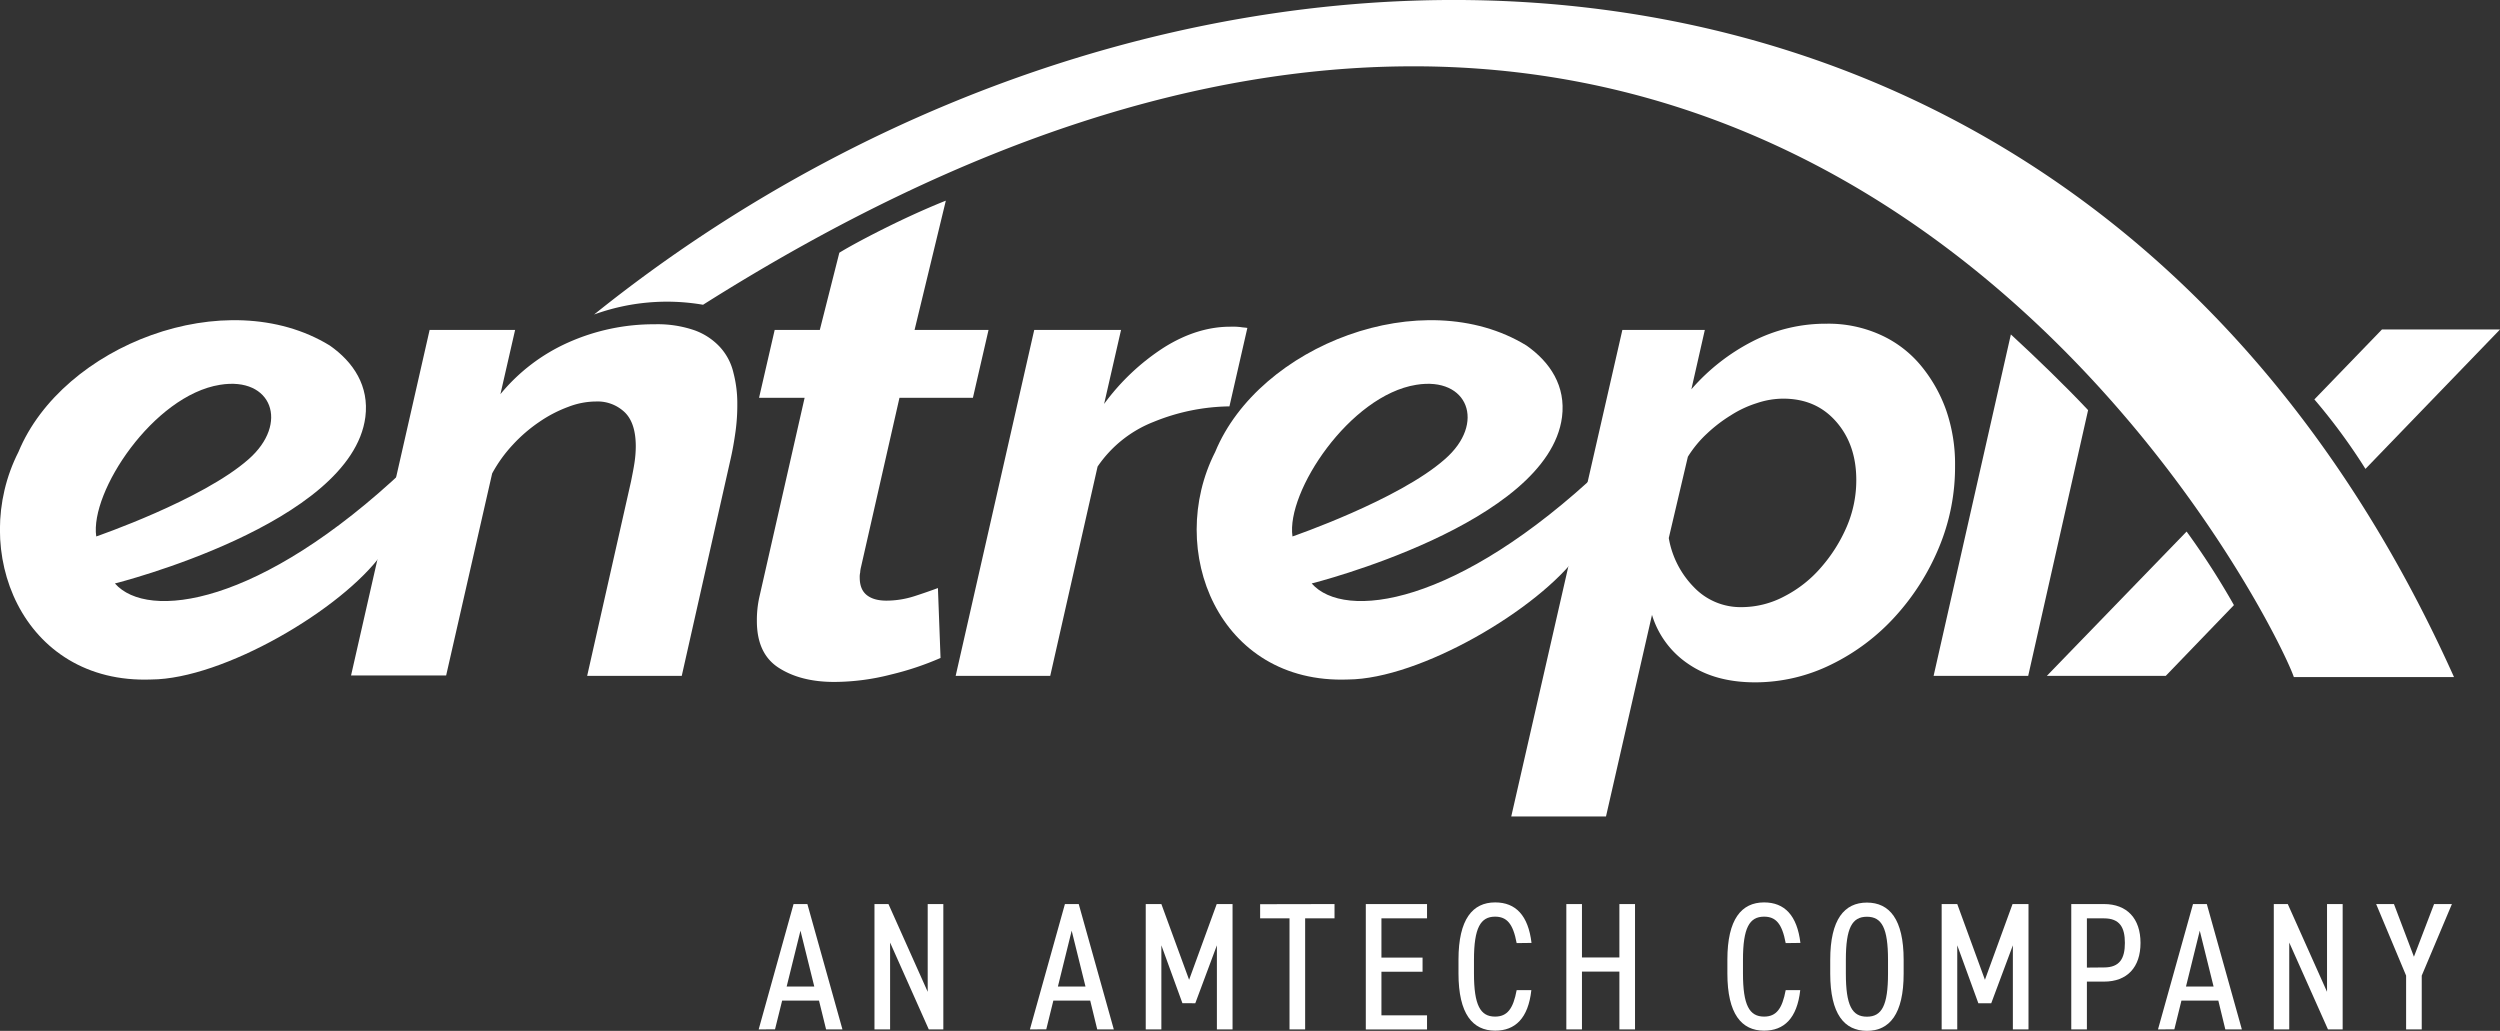
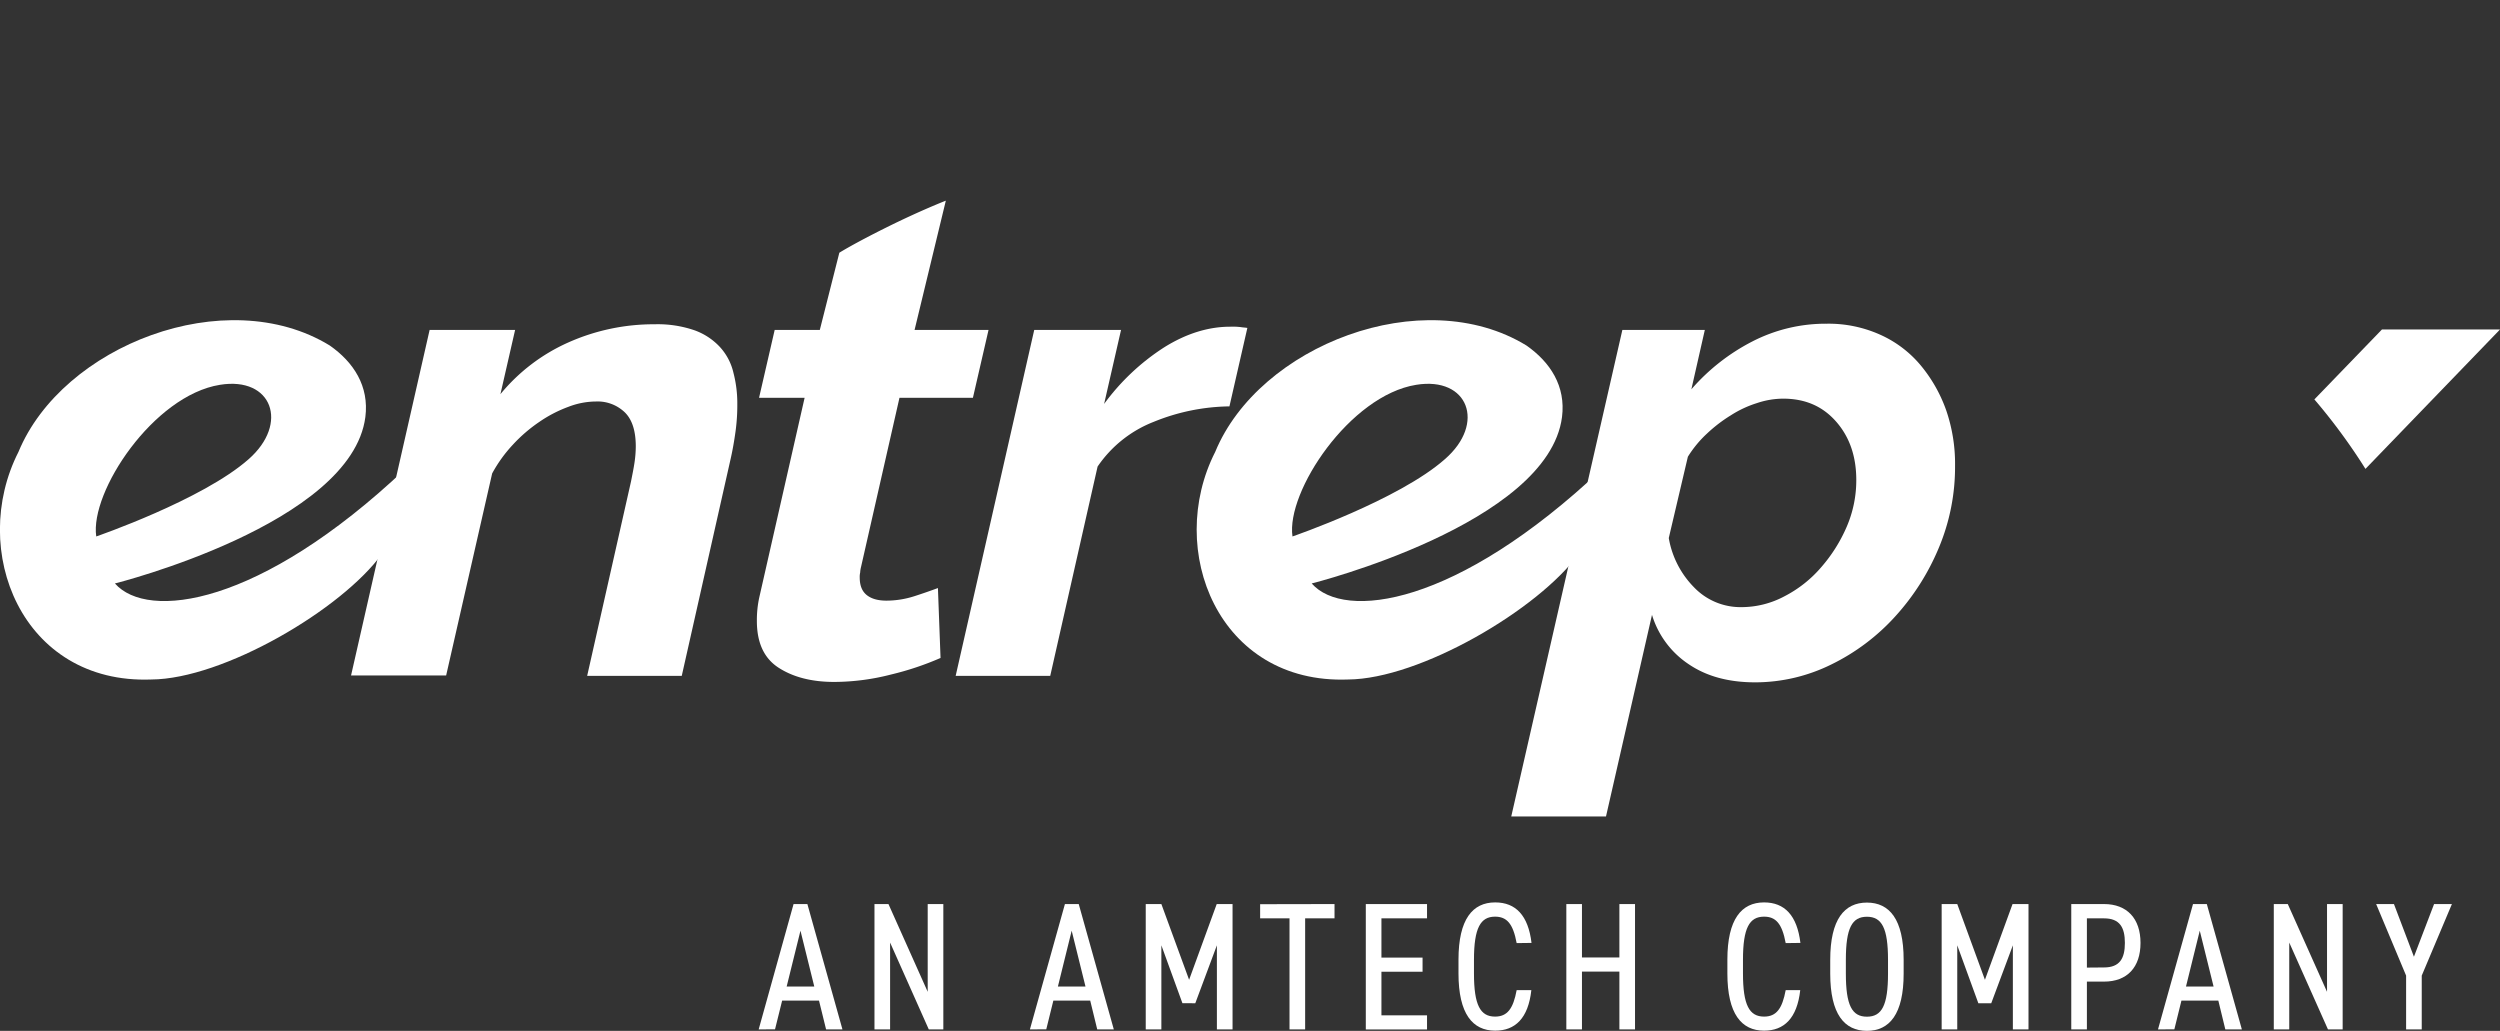
<svg xmlns="http://www.w3.org/2000/svg" viewBox="0 0 851 350.91">
  <rect x="0" y="0" width="851" height="350.91" fill="#333333" stroke="none" />
-   <path d="M714.82,256.33l-47.57,49.12h40.48l23.2-24.08A260.62,260.62,0,0,0,714.82,256.33Z" transform="translate(29.5 -75.39)" style="fill:#fff" />
  <path d="M775.7,235l45.8-47.45H781.31l-23,23.8A200.59,200.59,0,0,1,775.7,235Z" transform="translate(29.5 -75.39)" style="fill:#fff" />
-   <path d="M655,189.23l-26.3,116.22H660.9L681.29,215C673.6,206.8,663.56,197.12,655,189.23Z" transform="translate(29.5 -75.39)" style="fill:#fff" />
  <path d="M142.44,214.82a10.69,10.69,0,0,1-1.62.56C136.39,224,129,237.1,135.2,232.12c17.14-13.56,34-25.87,50.39-37.08Z" transform="translate(29.5 -75.39)" style="fill:#fff" />
-   <path d="M172.73,182.45a72.6,72.6,0,0,1,37.09-3.32C578.6-53.86,745,286.91,751.32,305.86h54.52C678.48,22.24,369.39,24.45,172.73,182.45Z" transform="translate(29.5 -75.39)" style="fill:#fff" />
  <path d="M22,306.69c-44.18,1.66-62.2-44.13-45.21-77.48C-8.26,193,47.44,171.38,82.75,193c8.13,5.68,13.45,13.84,12.12,24.35C90.14,253.84,9.62,274,9.62,274c11.08,12.59,49.2,7.89,98.84-39l-7.83,28.78C86.89,282.89,46.41,306.55,22,306.69ZM45.37,206.38C22.77,210,1.05,242.77,3.26,258c0,0,36.2-12.45,51.86-26.29C69,219.53,63.1,203.48,45.37,206.38Z" transform="translate(29.5 -75.39)" style="fill:#fff" />
  <path d="M429.37,306.69c-44.17,1.66-62.2-44.13-45.21-77.48C399.08,193,454.79,171.38,490.1,193c8.12,5.68,13.44,13.84,12.11,24.35C497.49,253.84,417,274,417,274c11.08,12.59,49.2,7.89,98.85-39L508,263.8C494.23,282.89,453.75,306.55,429.37,306.69Zm23.2-100.31C430,210,408.24,242.77,410.46,258c0,0,36.2-12.45,51.86-26.29C476.36,219.53,470.3,203.48,452.57,206.38Z" transform="translate(29.5 -75.39)" style="fill:#fff" />
  <path d="M254.44,307.52c-7.69,0-14-1.66-18.91-4.84s-7.39-8.44-7.39-15.91a36,36,0,0,1,.88-8.3l15.37-67.66H228.88l5.32-23.1h15.36l6.65-26.29s4.73-3,16.25-8.72,20-9,20-9l-10.64,44H307l-5.32,23.1h-25L263.6,268.37a10,10,0,0,0-.3,1.93,6.26,6.26,0,0,0-.15,1.66c0,2.91.89,4.85,2.52,6.09s3.84,1.8,6.65,1.8a31.3,31.3,0,0,0,9.45-1.52c3.1-1,5.76-1.94,8-2.77l.89,23.8A100.06,100.06,0,0,1,273.79,305,78.26,78.26,0,0,1,254.44,307.52Z" transform="translate(29.5 -75.39)" style="fill:#fff" />
  <path d="M322.55,187.71H352.1l-5.76,25.18a76.73,76.73,0,0,1,20.39-19.23q11.29-7.07,22.6-7.06a23.25,23.25,0,0,1,3.55.14c.74.14,1.48.14,2.22.28L389,213.72A70.3,70.3,0,0,0,363.18,219a41.21,41.21,0,0,0-19.06,15.21L328,305.45H295.81Z" transform="translate(29.5 -75.39)" style="fill:#fff" />
  <path d="M522.75,187.71h28.07l-4.58,20.2a69.58,69.58,0,0,1,20.84-16.33,54.57,54.57,0,0,1,25.26-6,42.84,42.84,0,0,1,18.17,3.74,38.29,38.29,0,0,1,13.74,10.37A49.93,49.93,0,0,1,633,215.1a56,56,0,0,1,3,18.82,71.07,71.07,0,0,1-5.47,27.81,80.7,80.7,0,0,1-14.92,23.52,71.92,71.92,0,0,1-21.72,16.32A58.56,58.56,0,0,1,568,307.66c-9.16,0-16.69-2.08-22.75-6.23a30.9,30.9,0,0,1-12.41-16.74l-15.66,68.63H484.93Zm40.48,94.35A31.15,31.15,0,0,0,578,278.33a41.42,41.42,0,0,0,12.41-9.82,52.43,52.43,0,0,0,8.72-13.84,40,40,0,0,0,3.25-15.91c0-7.89-2.22-14.53-6.8-19.78s-10.49-7.89-18.17-7.89a28.41,28.41,0,0,0-8.87,1.52,36.64,36.64,0,0,0-8.86,4.15,49.37,49.37,0,0,0-8.13,6.23,37.94,37.94,0,0,0-6.5,7.88l-6.5,27.67a31.44,31.44,0,0,0,8.57,16.74A21.92,21.92,0,0,0,563.23,282.06Z" transform="translate(29.5 -75.39)" style="fill:#fff" />
  <path d="M116.74,187.71h29.1l-5,21.86A63.06,63.06,0,0,1,163.87,192a71.43,71.43,0,0,1,29.55-6.23A38.42,38.42,0,0,1,207,187.85a21.9,21.9,0,0,1,8.57,5.67,19.41,19.41,0,0,1,4.58,8.71,41.29,41.29,0,0,1,1.33,10.66,66.92,66.92,0,0,1-.59,9.27c-.44,3.18-1,6.5-1.77,9.82l-16.55,73.47H170.37l14.92-66.14c.44-2.21.89-4.42,1.18-6.36a38.77,38.77,0,0,0,.45-5.54c0-5.25-1.19-9.13-3.7-11.62a13.36,13.36,0,0,0-9.9-3.73,26.43,26.43,0,0,0-9.31,1.8,44.39,44.39,0,0,0-9.89,5.12,51.55,51.55,0,0,0-9,7.74,47.48,47.48,0,0,0-7.09,9.83l-15.66,68.76H90Z" transform="translate(29.5 -75.39)" style="fill:#fff" />
  <path d="M228.75,425.8l11.88-42.67h4.7l11.94,42.67H251.7L249.29,416H236.74l-2.42,9.77Zm9.53-14.6h9.4l-4.7-19Z" transform="translate(29.5 -75.39)" style="fill:#fff" />
  <path d="M291.61,383.13V425.8h-4.95l-13.17-29.56V425.8h-5.32V383.13h4.76L286.29,413V383.13Z" transform="translate(29.5 -75.39)" style="fill:#fff" />
  <path d="M321.08,425.8,333,383.13h4.7l11.94,42.67H344L341.61,416H329.06l-2.41,9.77Zm9.53-14.6H340l-4.7-19Z" transform="translate(29.5 -75.39)" style="fill:#fff" />
  <path d="M375.27,408.91l9.4-25.78h5.39V425.8h-5.33V397.17l-7.35,19.72H373l-7.17-19.72V425.8h-5.32V383.13h5.32Z" transform="translate(29.5 -75.39)" style="fill:#fff" />
  <path d="M424.77,383.13V388h-10V425.8h-5.32V388h-10v-4.82Z" transform="translate(29.5 -75.39)" style="fill:#fff" />
  <path d="M456.26,383.13V388H440.74v13.36h14v4.82h-14V421h15.52v4.83H435.42V383.13Z" transform="translate(29.5 -75.39)" style="fill:#fff" />
  <path d="M486.77,396.42c-1.23-6.68-3.4-9-7.36-9-4.94,0-7.17,3.84-7.17,14.66v4.7c0,10.76,2.16,14.66,7.17,14.66,4.21,0,6.19-2.72,7.36-9h5c-1.05,9.59-5.5,13.79-12.31,13.79-7.67,0-12.49-5.69-12.49-19.48v-4.7c0-13.79,4.82-19.48,12.49-19.48,7,0,11.26,4.45,12.37,13.79Z" transform="translate(29.5 -75.39)" style="fill:#fff" />
  <path d="M509,401.31h12.74V383.13h5.32V425.8h-5.32V406.13H509V425.8h-5.32V383.13H509Z" transform="translate(29.5 -75.39)" style="fill:#fff" />
  <path d="M578.35,396.42c-1.24-6.68-3.4-9-7.36-9-5,0-7.18,3.84-7.18,14.66v4.7c0,10.76,2.17,14.66,7.18,14.66,4.2,0,6.18-2.72,7.36-9h4.95c-1.06,9.59-5.51,13.79-12.31,13.79-7.67,0-12.49-5.69-12.49-19.48v-4.7c0-13.79,4.82-19.48,12.49-19.48,7,0,11.25,4.45,12.37,13.79Z" transform="translate(29.5 -75.39)" style="fill:#fff" />
  <path d="M606,426.29c-7.67,0-12.49-5.69-12.49-19.48v-4.7c0-13.79,4.82-19.48,12.49-19.48s12.5,5.69,12.5,19.48v4.7C618.51,420.6,613.68,426.29,606,426.29Zm-7.17-19.48c0,10.83,2.1,14.66,7.17,14.66s7.18-3.83,7.18-14.66v-4.7c0-10.82-2.11-14.66-7.18-14.66s-7.17,3.84-7.17,14.66Z" transform="translate(29.5 -75.39)" style="fill:#fff" />
  <path d="M646.17,408.91l9.4-25.78H661V425.8h-5.32V397.17l-7.36,19.72h-4.39l-7.18-19.72V425.8h-5.31V383.13h5.31Z" transform="translate(29.5 -75.39)" style="fill:#fff" />
  <path d="M680.88,409.53V425.8h-5.32V383.13H686.7c7.85,0,12.43,4.94,12.43,13.23s-4.52,13.17-12.43,13.17Zm5.82-4.82c5.38,0,7.11-3.09,7.11-8.35S692.08,388,686.7,388h-5.82v16.76Z" transform="translate(29.5 -75.39)" style="fill:#fff" />
  <path d="M705.08,425.8,717,383.13h4.7l11.93,42.67H728L725.62,416H713.06l-2.41,9.77Zm9.53-14.6H724l-4.7-19Z" transform="translate(29.5 -75.39)" style="fill:#fff" />
  <path d="M767.94,383.13V425.8h-5l-13.18-29.56V425.8H744.5V383.13h4.76L762.62,413V383.13Z" transform="translate(29.5 -75.39)" style="fill:#fff" />
  <path d="M785.4,383.13l6.8,17.93,6.86-17.93h6.07l-10.27,24.36V425.8h-5.32V407.49l-10.2-24.36Z" transform="translate(29.5 -75.39)" style="fill:#fff" />
</svg>